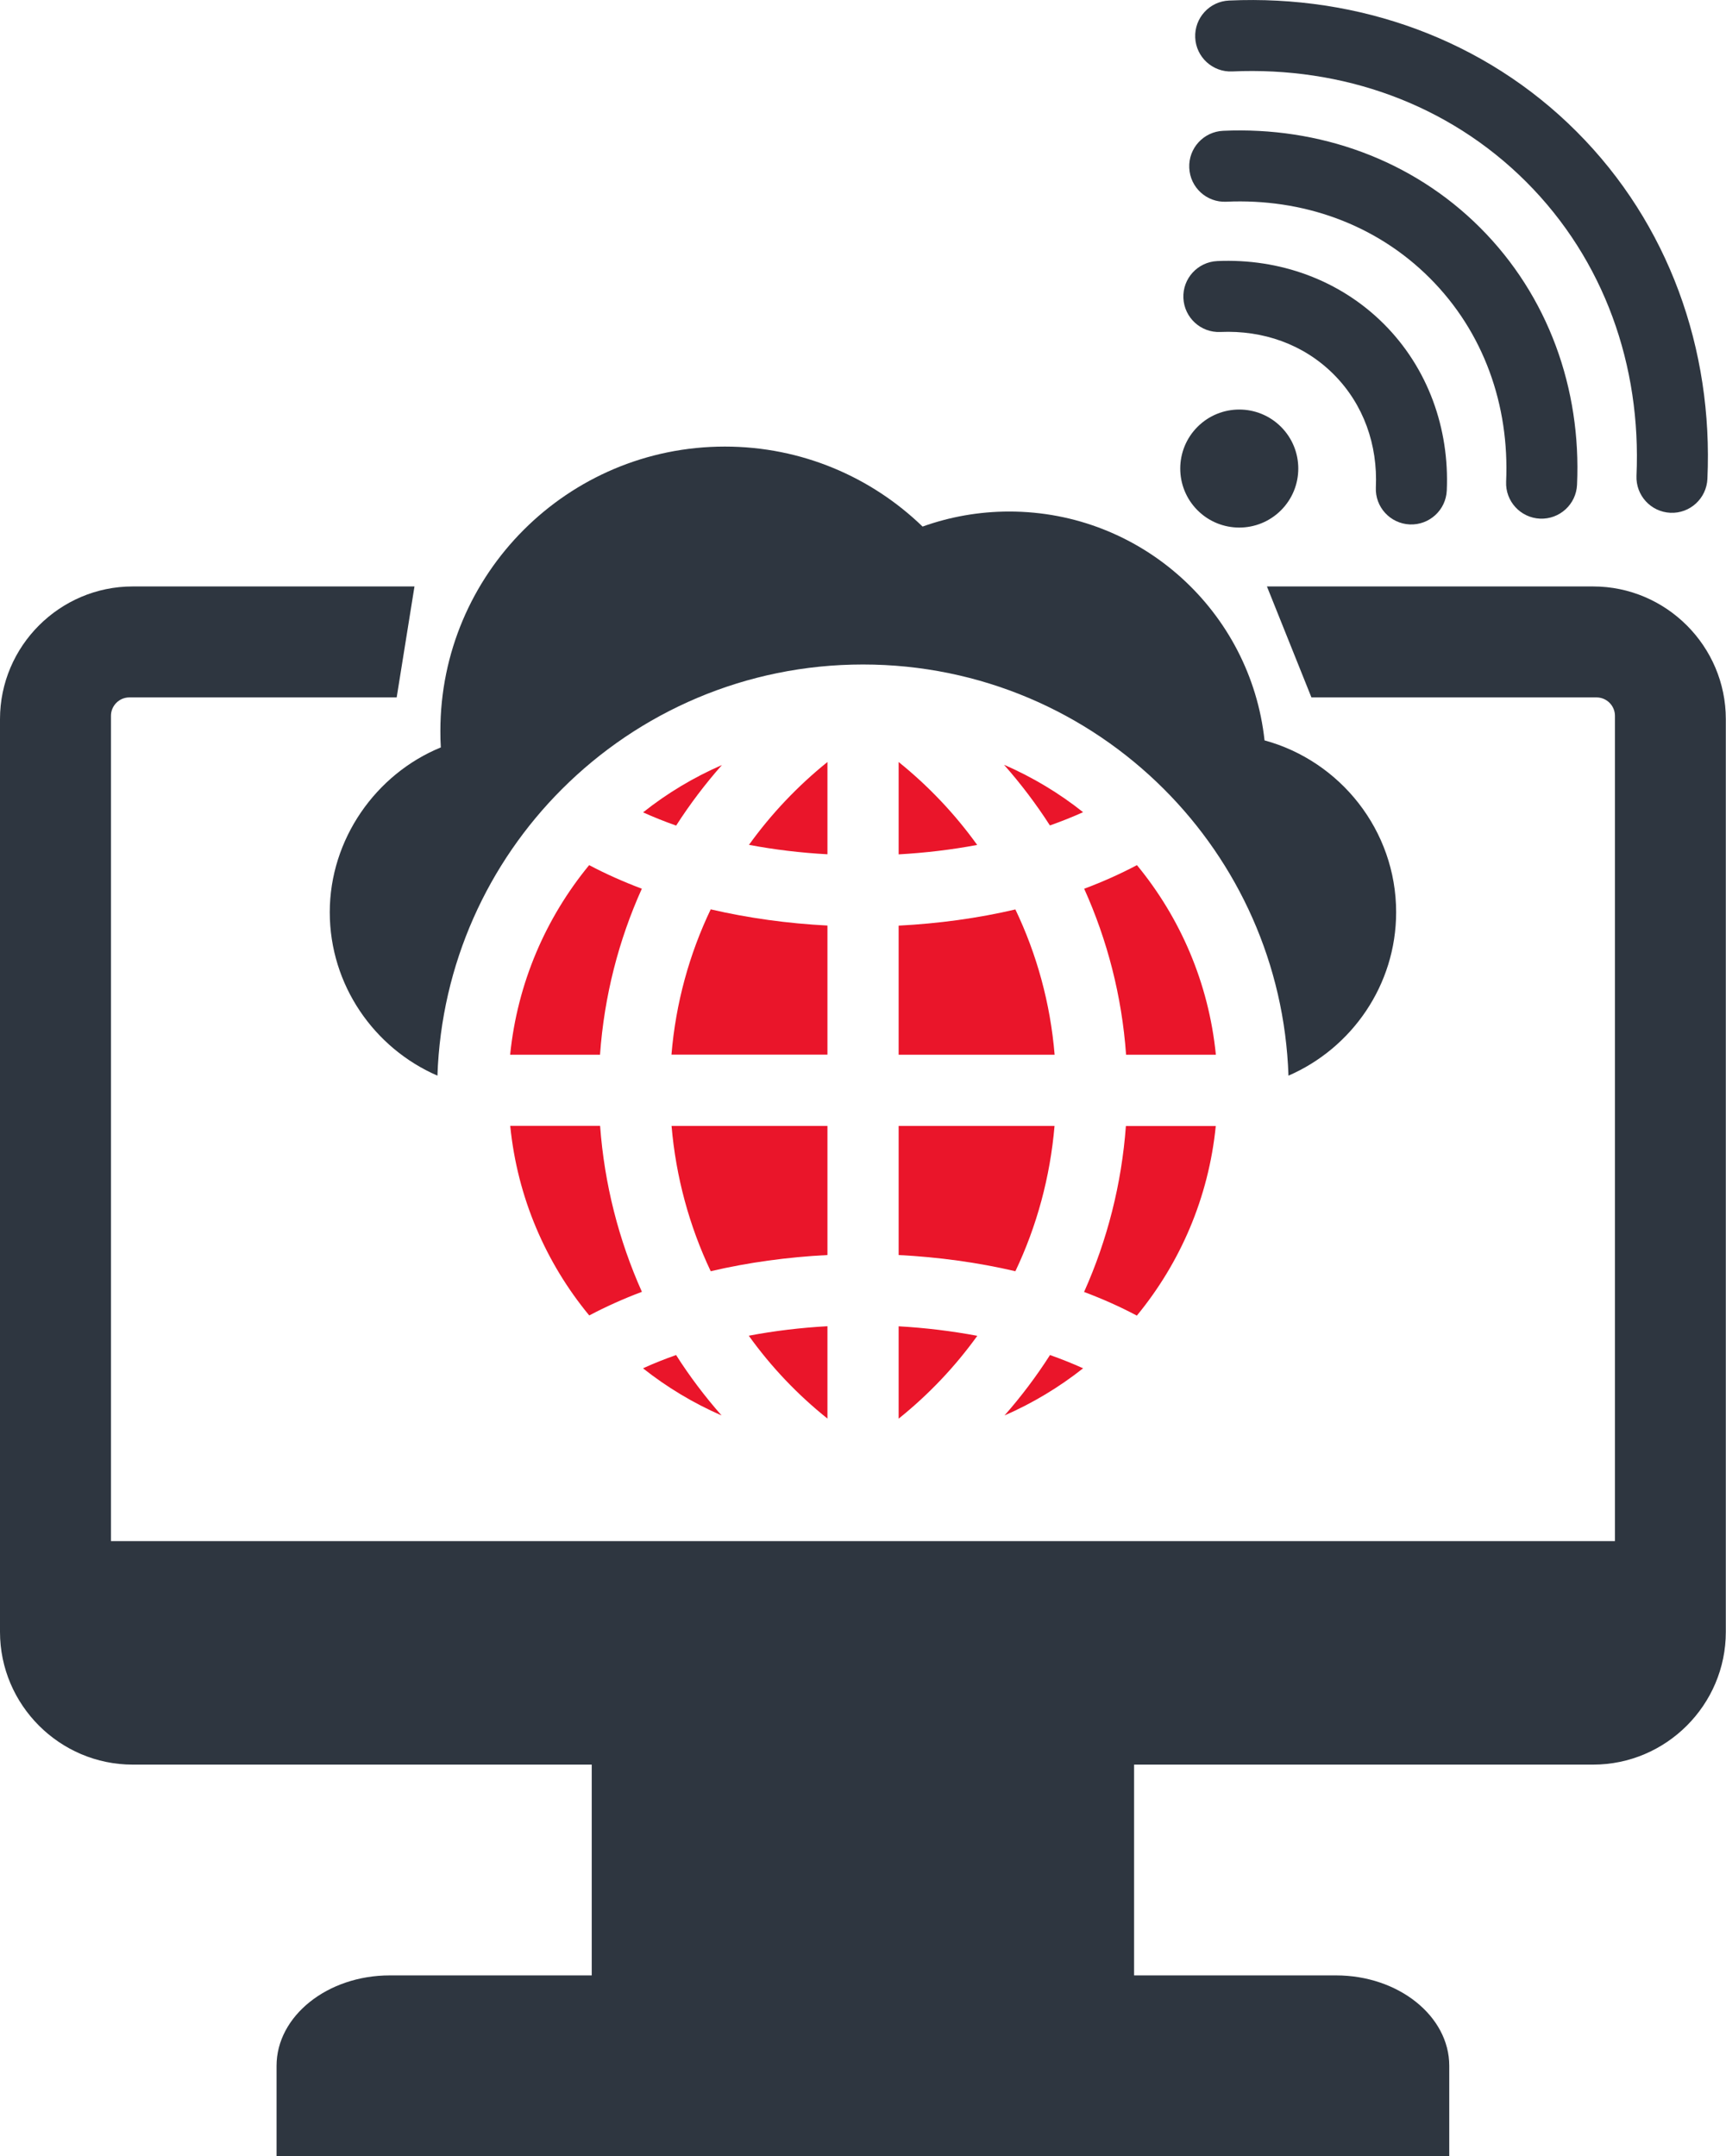
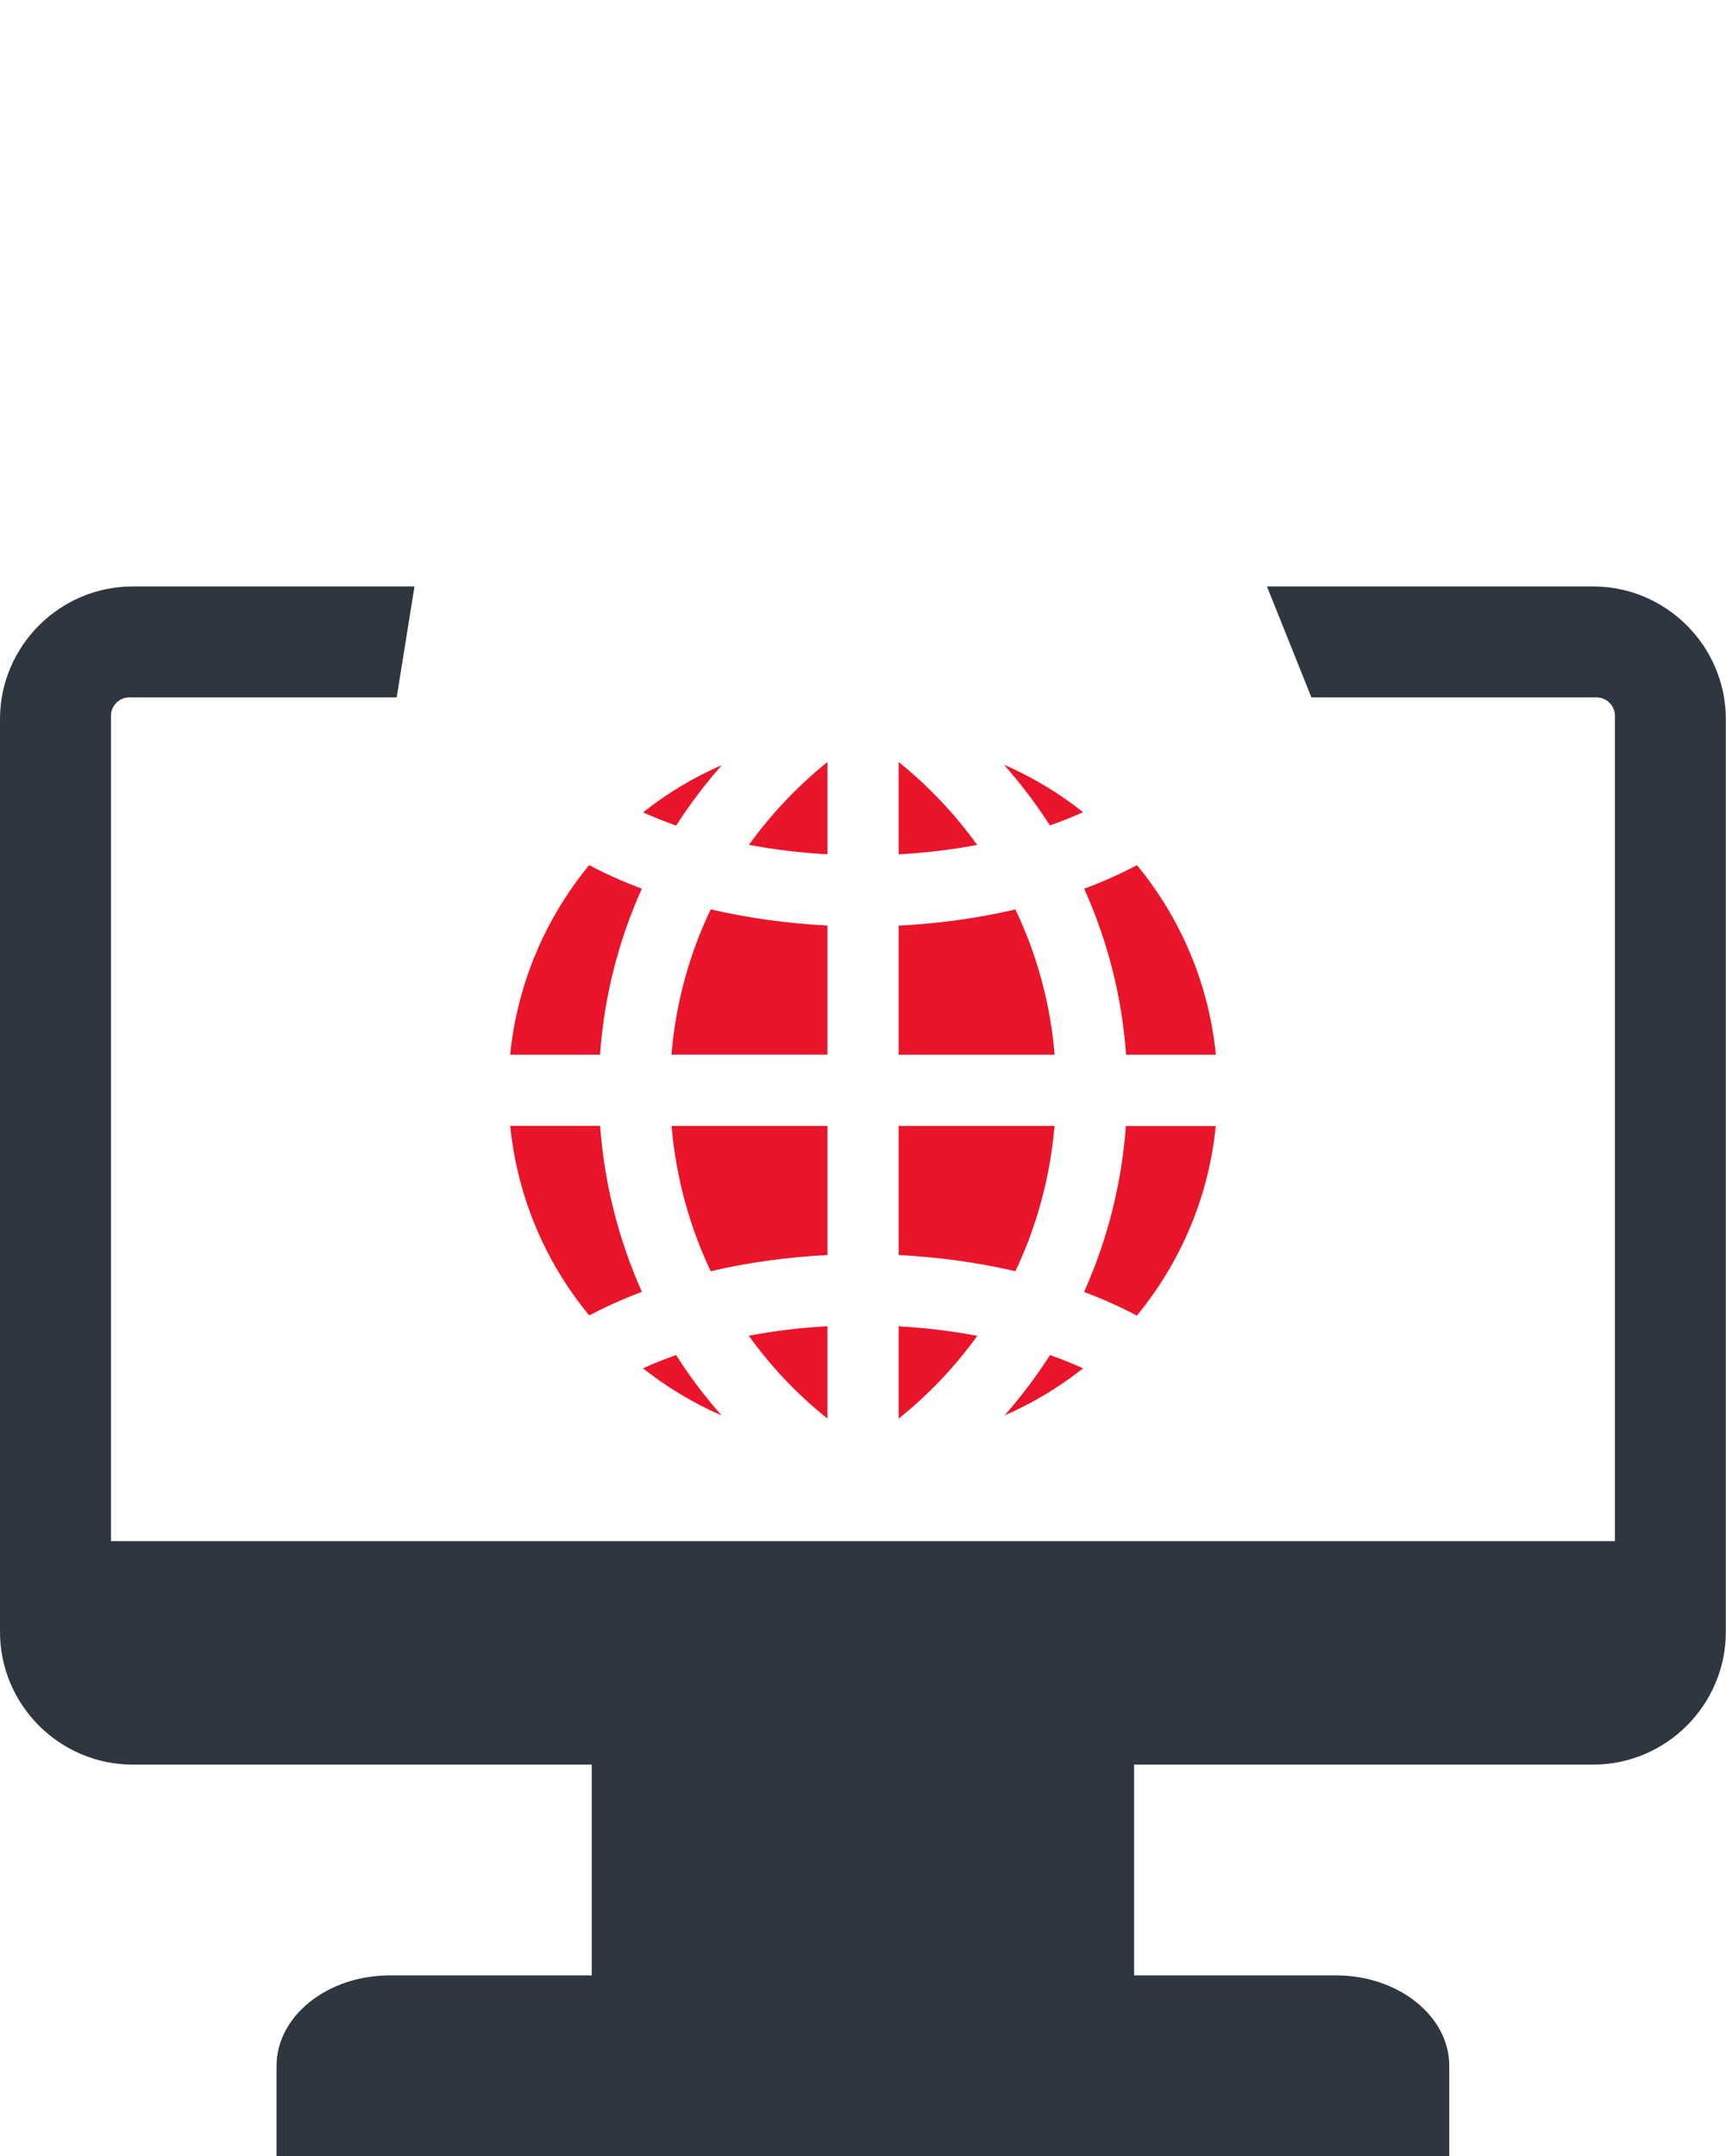
<svg xmlns="http://www.w3.org/2000/svg" id="Ebene_2" data-name="Ebene 2" viewBox="0 0 193.97 242.33">
  <defs>
    <style>
      .cls-1 {
        fill: #2e3640;
      }

      .cls-1, .cls-2 {
        fill-rule: evenodd;
      }

      .cls-2 {
        fill: #ea152a;
      }
    </style>
  </defs>
  <g id="Layer_1" data-name="Layer 1">
    <g>
      <path class="cls-1" d="M14.54,78.38h30.04l2-12.47H14.91c-8.2,0-14.91,6.71-14.91,14.91v102.59c0,8.2,6.71,14.91,14.91,14.91h51.59v23.69h-22.7c-7,0-12.72,4.57-12.72,10.16v10.16h131.79v-10.16c0-5.59-5.72-10.16-12.72-10.16h-22.7v-23.69h51.59c8.2,0,14.91-6.71,14.91-14.91v-102.59c0-8.2-6.71-14.91-14.91-14.91h-36.66l5,12.47h32.04c1.14,0,2.07.93,2.07,2.07v92.75H12.47v-92.75c0-1.14.93-2.07,2.07-2.07" />
-       <path class="cls-1" d="M143.96,47.97c2.59,2.59,2.59,6.79,0,9.38-2.59,2.59-6.79,2.59-9.38,0-2.59-2.59-2.59-6.79,0-9.38,2.59-2.59,6.79-2.59,9.38,0M137.15,37.31c4.76-.21,9.33,1.36,12.72,4.75,3.39,3.39,4.97,7.96,4.75,12.72-.1,2.2,1.61,4.06,3.81,4.16,2.2.09,4.06-1.61,4.16-3.81.31-6.97-2.11-13.76-7.07-18.72s-11.74-7.38-18.72-7.07c-2.2.1-3.91,1.96-3.81,4.16.1,2.2,1.96,3.91,4.16,3.81M177.23,54.47c.49-10.77-3.23-21.22-10.89-28.88-7.66-7.66-18.11-11.37-28.88-10.89-2.2.1-3.91,1.96-3.81,4.16.09,2.2,1.95,3.91,4.15,3.81,8.55-.39,16.79,2.49,22.88,8.58,6.09,6.09,8.96,14.32,8.58,22.88-.1,2.2,1.61,4.06,3.81,4.16,2.2.09,4.06-1.61,4.16-3.81M138.47,8.03c12.35-.56,24.24,3.61,33.04,12.4,8.79,8.79,12.95,20.69,12.4,33.04-.09,2.2,1.61,4.06,3.81,4.16,2.2.1,4.06-1.61,4.16-3.81.66-14.56-4.35-28.68-14.71-39.04C166.81,4.41,152.68-.6,138.13.06c-2.2.09-3.91,1.96-3.81,4.16.09,2.2,1.96,3.91,4.16,3.81" />
-       <path class="cls-1" d="M49.54,84.01c-.04-.61-.05-1.23-.05-1.85,0-17.66,14.31-31.97,31.97-31.97,8.64,0,16.47,3.43,22.22,8.99,3.04-1.09,6.32-1.69,9.74-1.69,14.88,0,27.13,11.26,28.69,25.72,8.49,2.31,14.79,10.11,14.79,19.31,0,8.2-5,15.29-12.1,18.37-.42-12.56-5.69-23.9-13.99-32.2-8.66-8.66-20.62-14.01-33.83-14.01s-25.17,5.35-33.83,14.01c-8.3,8.3-13.56,19.63-13.99,32.2-7.1-3.08-12.1-10.17-12.1-18.37s5.18-15.53,12.48-18.52" />
      <path class="cls-2" d="M92.99,85.64c-3.34,2.69-6.31,5.82-8.82,9.31,2.86.54,5.83.9,8.82,1.06v-10.38ZM79.87,102.2c-2.4,5.02-3.93,10.53-4.41,16.33h17.53v-14.51c-4.47-.23-8.9-.84-13.12-1.82M75.47,126.54c.49,5.75,2,11.26,4.4,16.33,4.22-.99,8.65-1.59,13.12-1.82v-14.51h-17.52ZM84.15,150.12c2.48,3.46,5.45,6.6,8.84,9.31v-10.38c-3,.17-5.97.52-8.84,1.07M81.09,159.08c-1.88-2.14-3.59-4.4-5.11-6.79-1.28.45-2.52.94-3.72,1.49,2.69,2.13,5.65,3.91,8.83,5.3M72.14,145.19c-2.61-5.83-4.22-12.12-4.7-18.66h-10.1c.8,8.05,4,15.4,8.88,21.31,1.87-.99,3.86-1.88,5.93-2.66M67.43,118.54c.47-6.6,2.1-12.89,4.7-18.66-2.07-.78-4.05-1.66-5.92-2.65-4.87,5.92-8.07,13.26-8.88,21.31h10.09ZM75.99,92.78c1.54-2.4,3.26-4.67,5.14-6.8-3.19,1.39-6.17,3.18-8.86,5.32,1.2.54,2.44,1.04,3.73,1.49M112.85,85.97c1.88,2.13,3.6,4.4,5.14,6.8,1.28-.45,2.53-.95,3.73-1.49-2.69-2.14-5.67-3.93-8.86-5.32M121.84,99.88c2.6,5.77,4.24,12.06,4.71,18.66h10.09c-.8-8.05-4-15.4-8.87-21.31-1.87.99-3.86,1.88-5.92,2.65M126.53,126.54c-.48,6.53-2.09,12.83-4.7,18.66,2.07.78,4.06,1.66,5.93,2.66,4.87-5.92,8.07-13.26,8.87-21.31h-10.1ZM118,152.29c-1.52,2.38-3.23,4.65-5.11,6.79,3.18-1.39,6.15-3.18,8.83-5.3-1.19-.54-2.44-1.04-3.72-1.49M100.99,159.44c3.39-2.72,6.35-5.85,8.84-9.31-2.87-.54-5.84-.9-8.84-1.07v10.38ZM114.11,142.87c2.41-5.07,3.91-10.59,4.4-16.33h-17.52v14.51c4.46.23,8.89.83,13.12,1.82M118.52,118.54c-.48-5.8-2.01-11.31-4.41-16.33-4.22.99-8.65,1.59-13.12,1.82v14.51h17.53ZM109.81,94.95c-2.51-3.49-5.48-6.62-8.82-9.31v10.38c3-.17,5.96-.52,8.82-1.06" />
    </g>
  </g>
</svg>